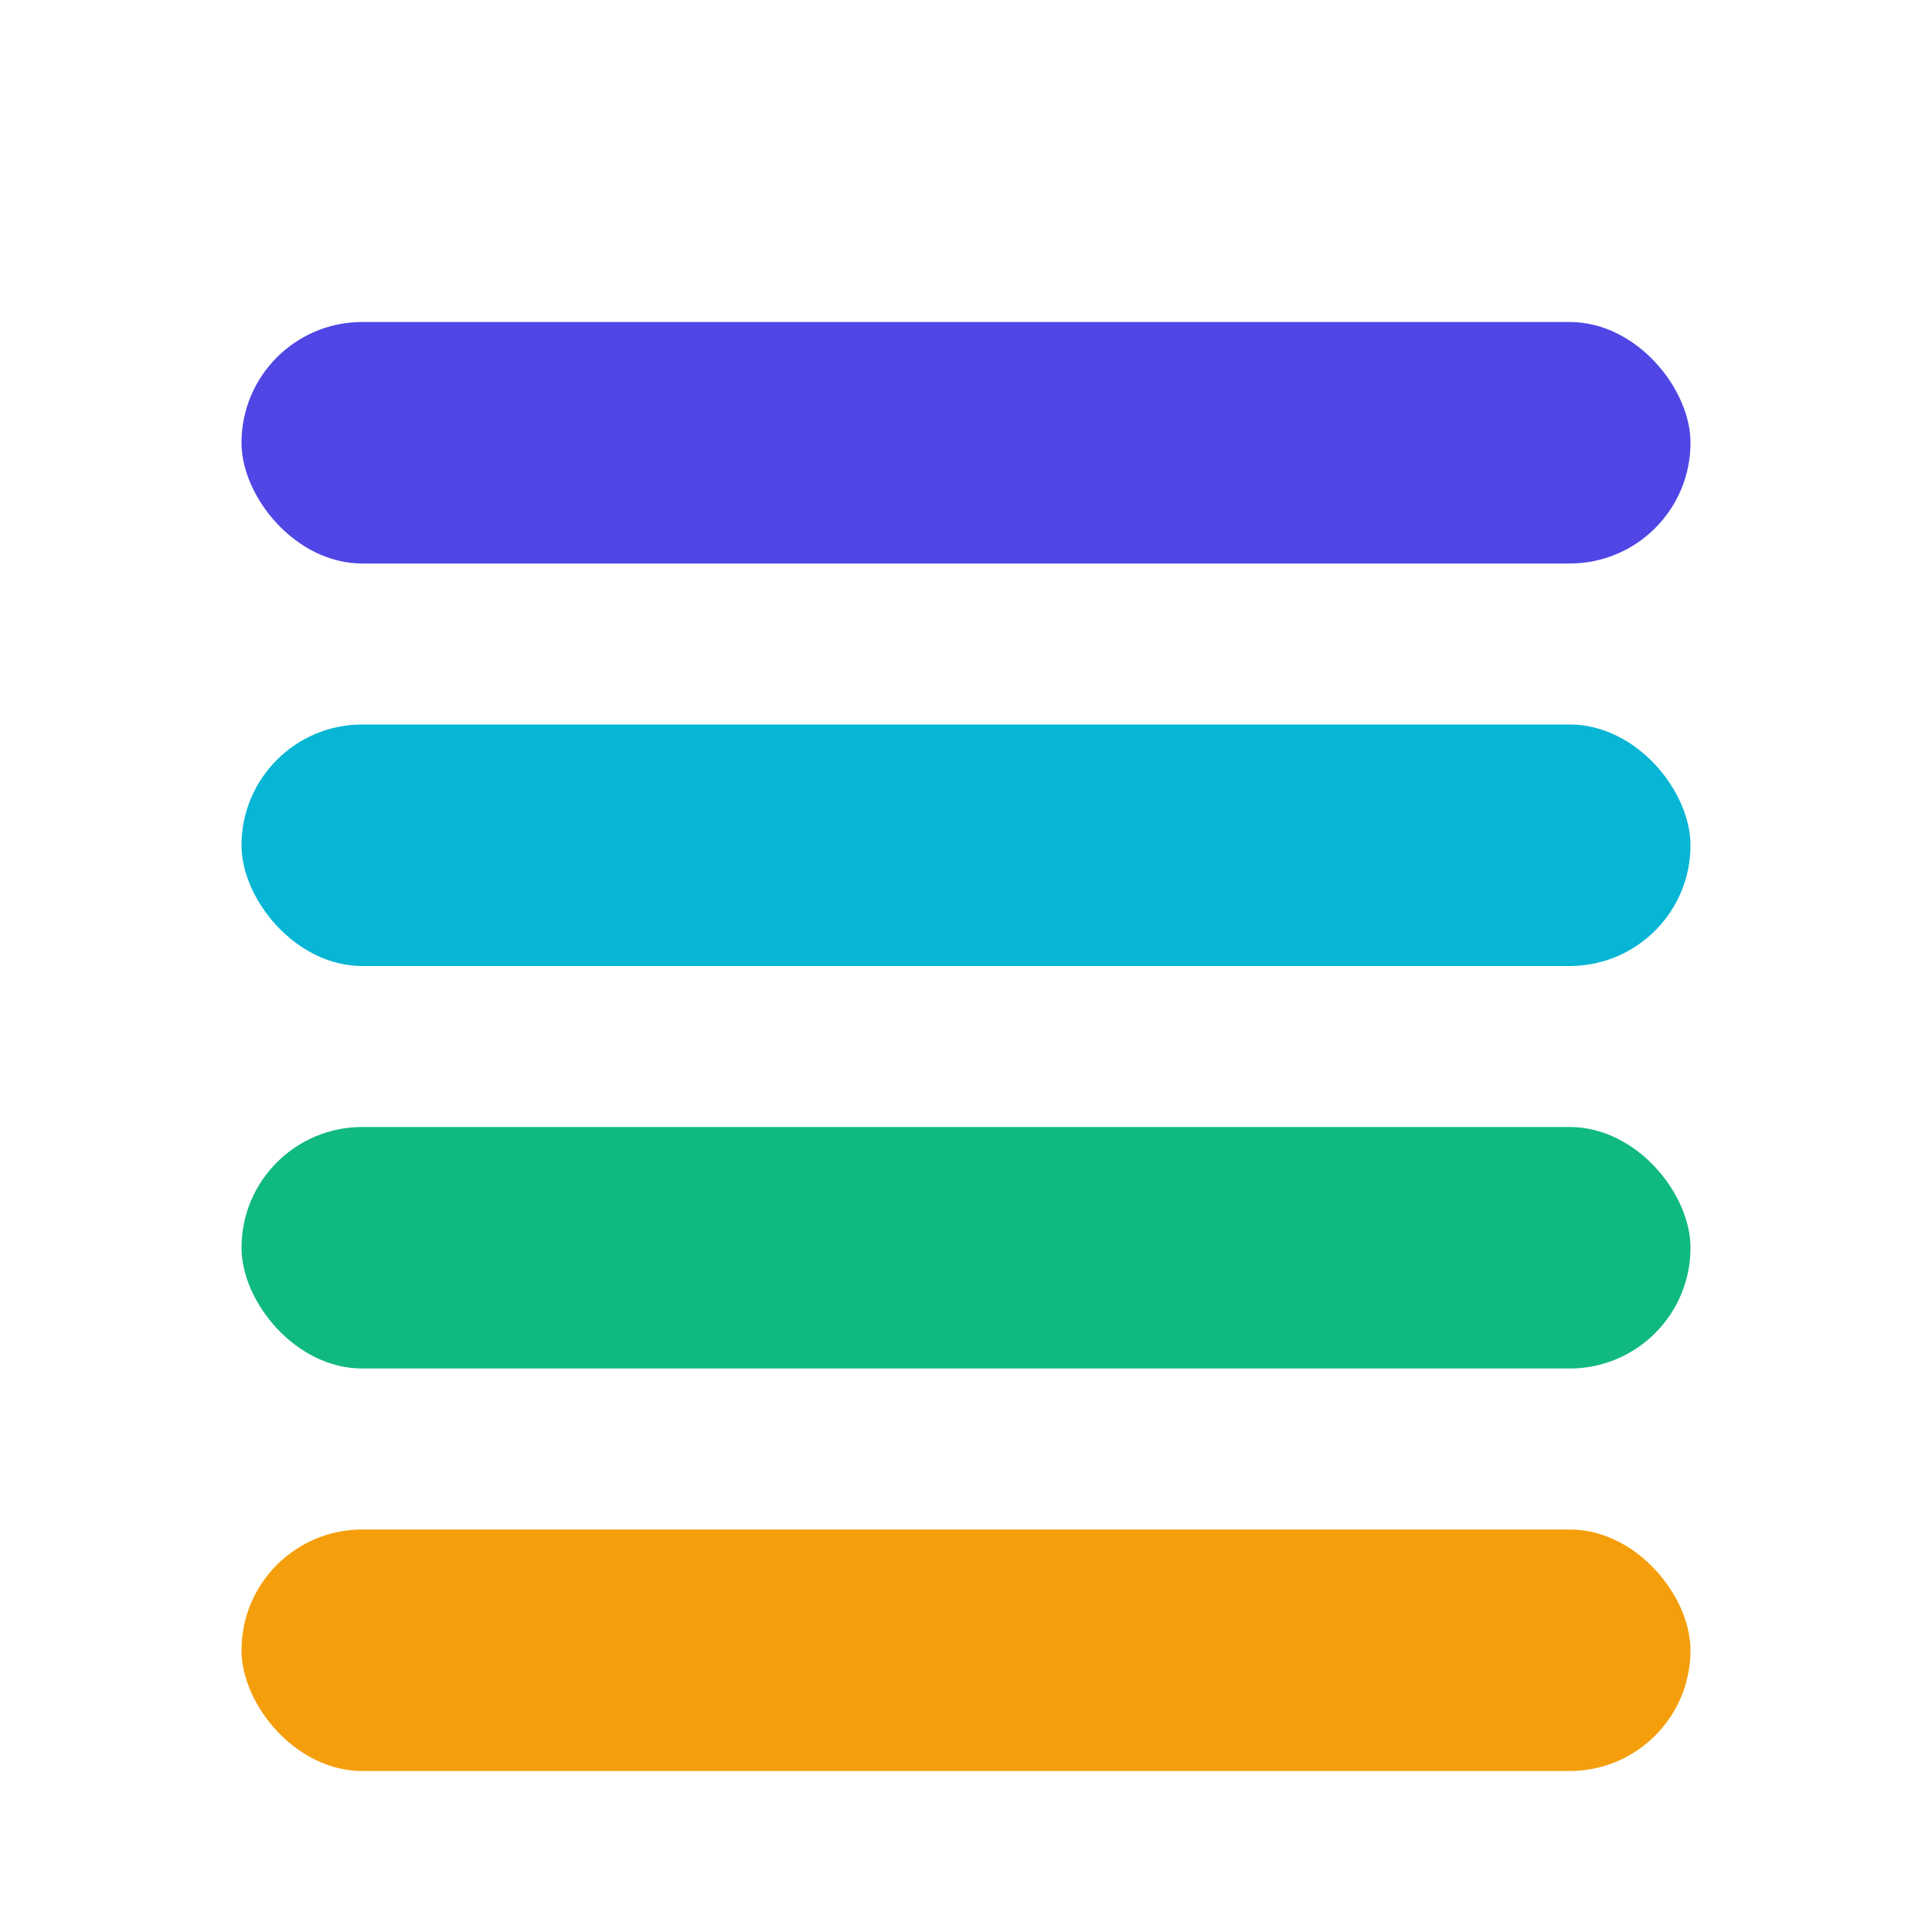
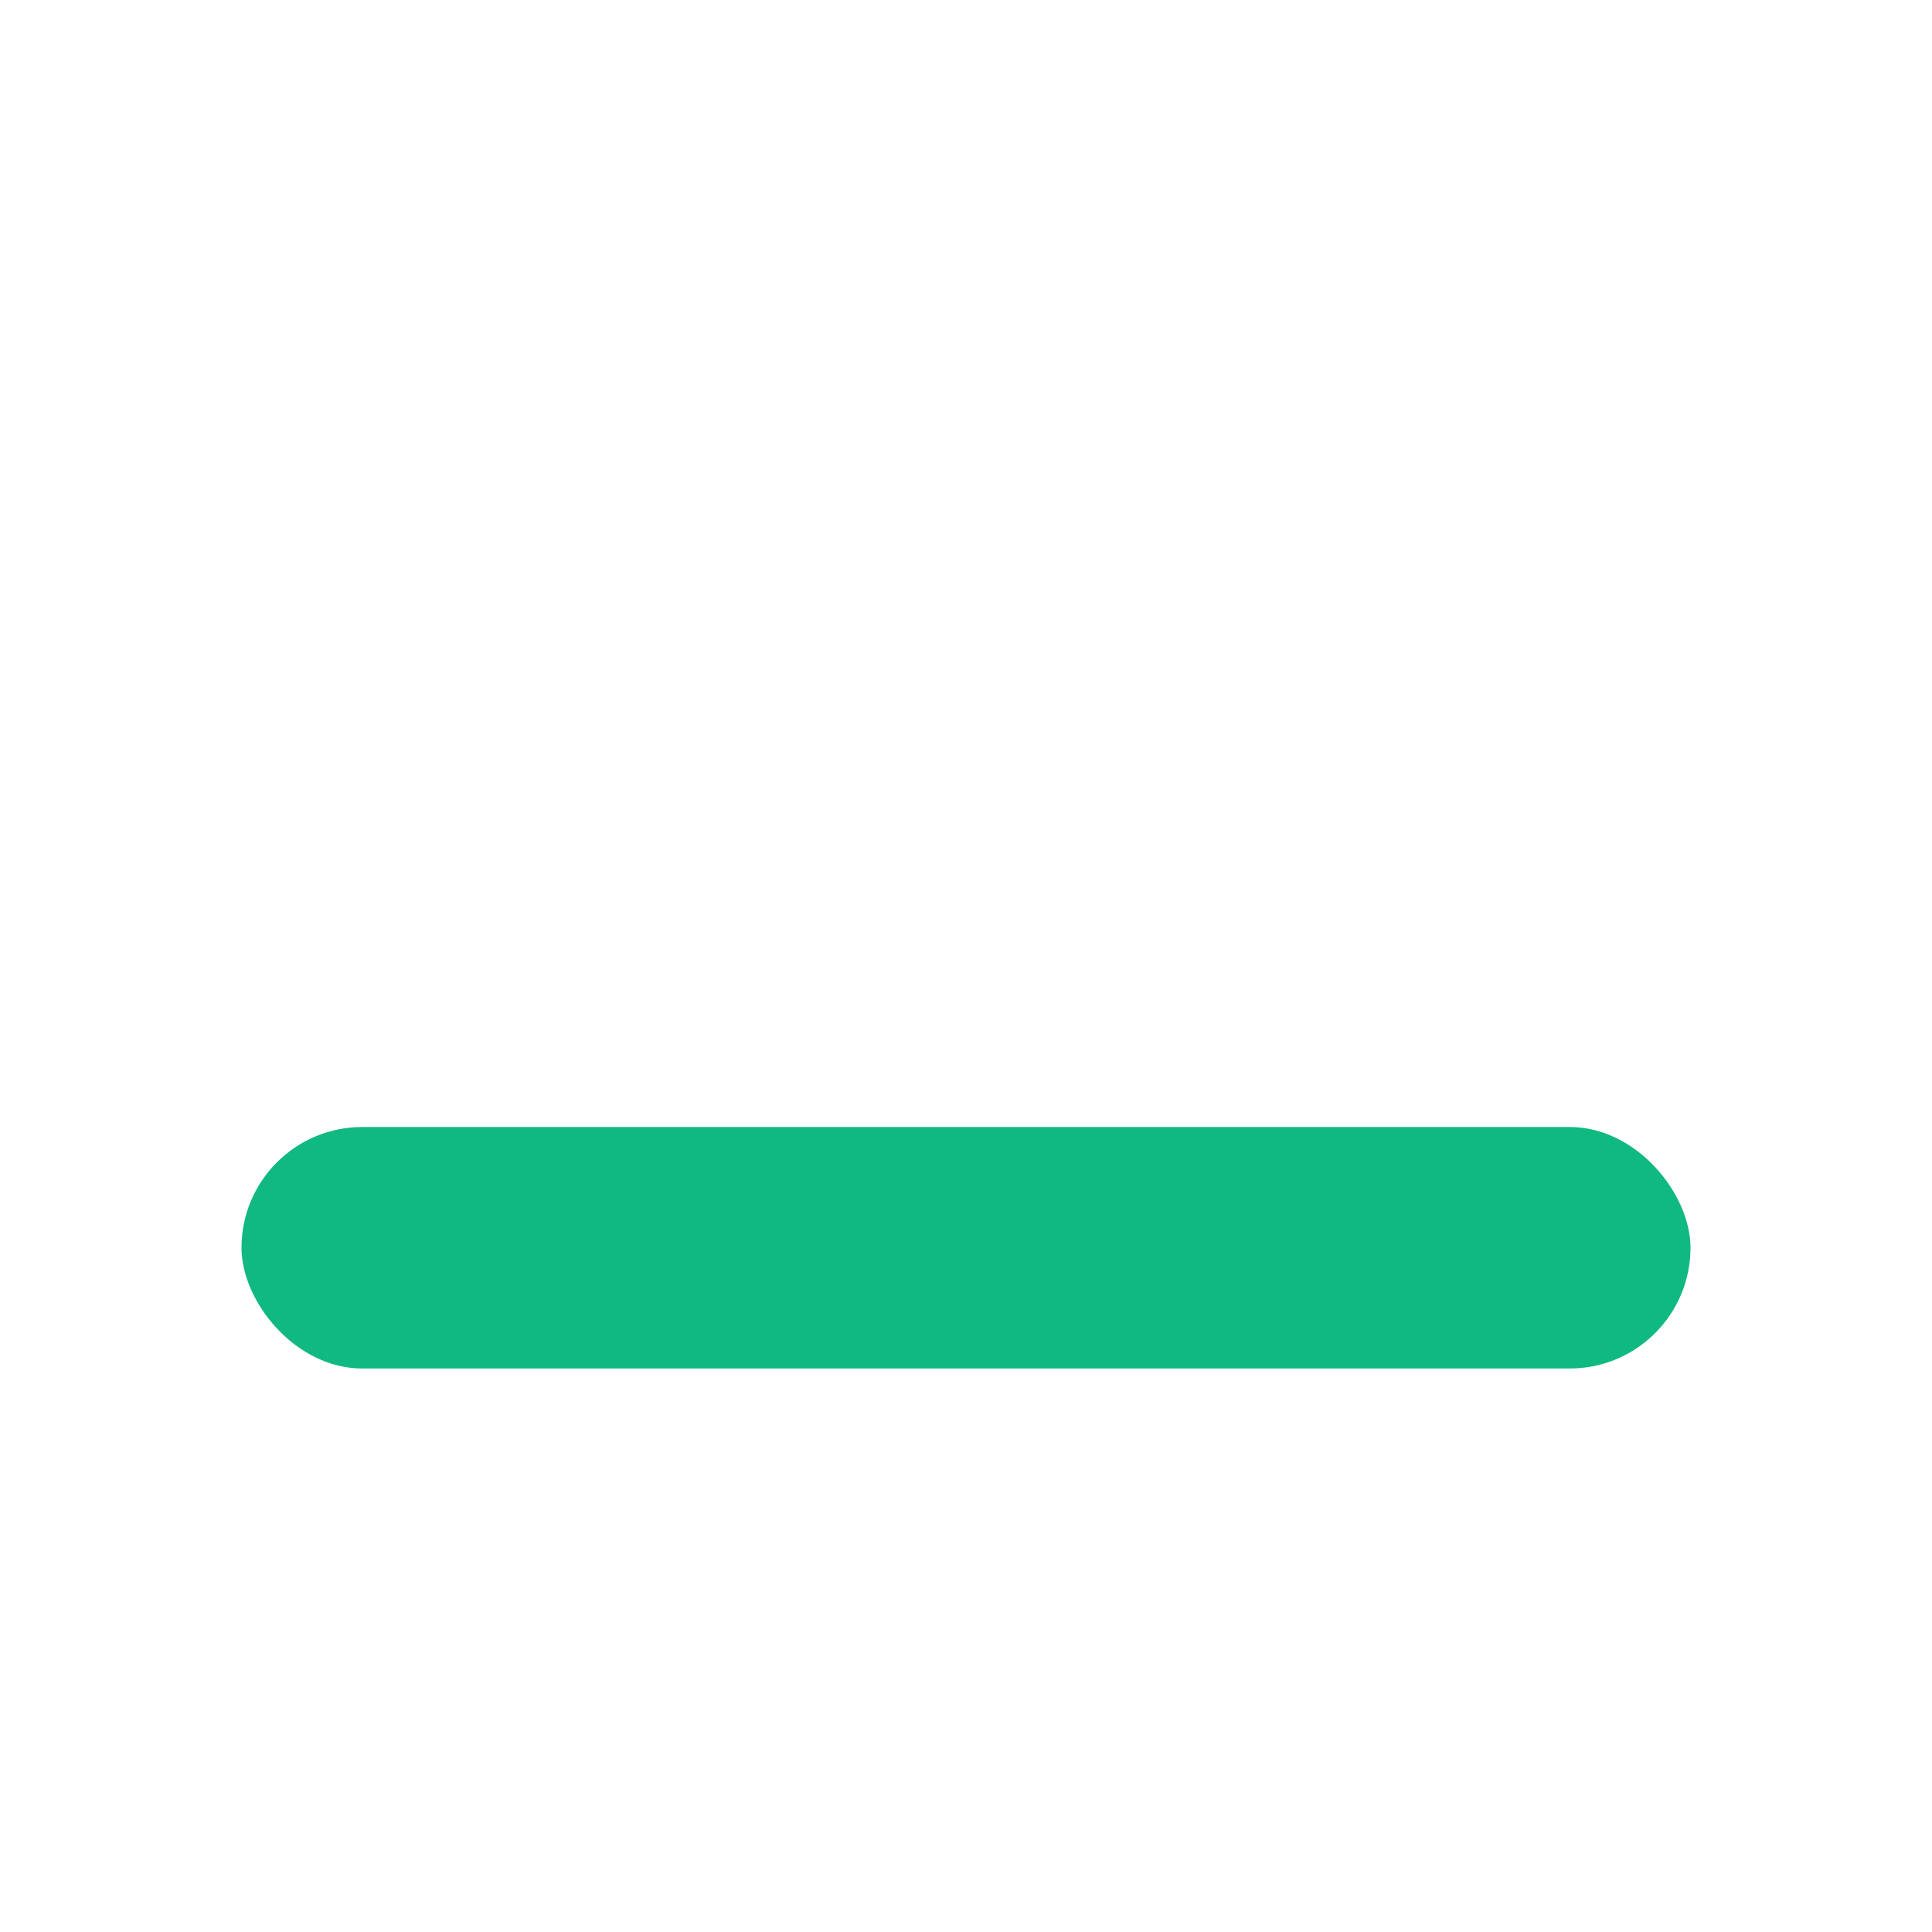
<svg xmlns="http://www.w3.org/2000/svg" width="48" height="48" viewBox="0 0 48 48" fill="none">
-   <rect x="6" y="8" width="36" height="6" rx="3" fill="#4F46E5" />
-   <rect x="6" y="18" width="36" height="6" rx="3" fill="#06B6D4" />
  <rect x="6" y="28" width="36" height="6" rx="3" fill="#10B981" />
-   <rect x="6" y="38" width="36" height="6" rx="3" fill="#F59E0B" />
</svg>